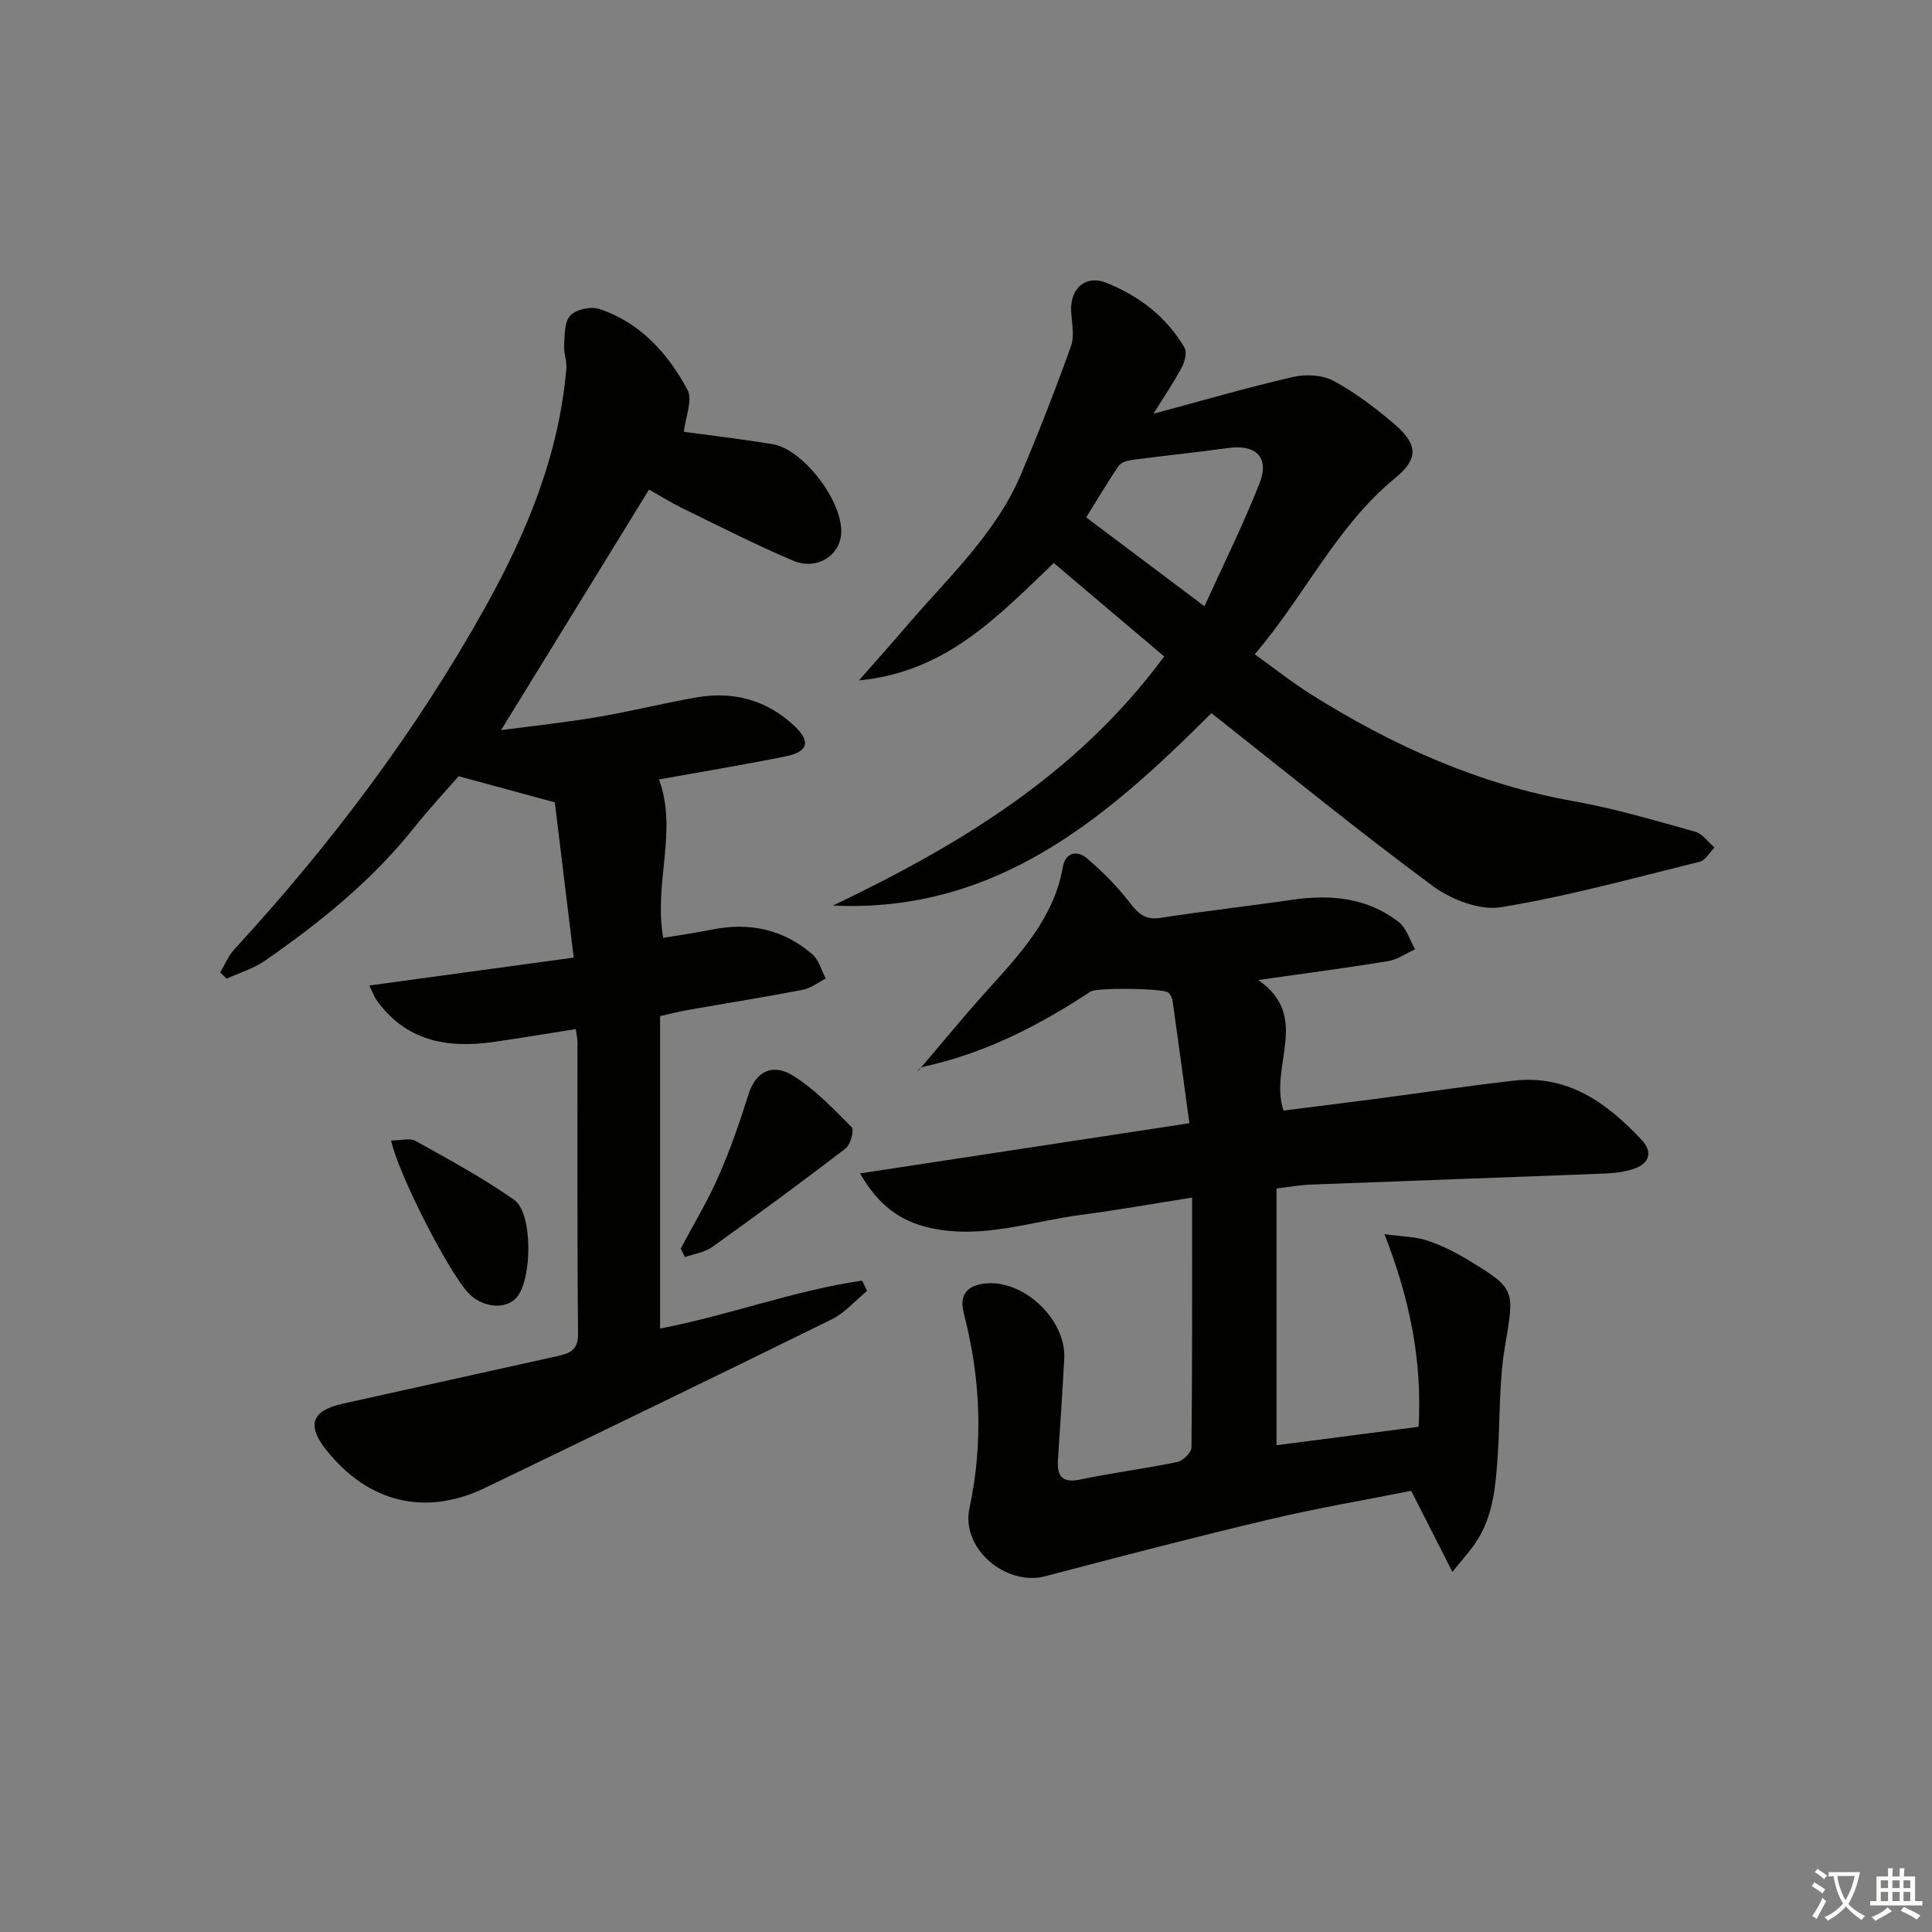
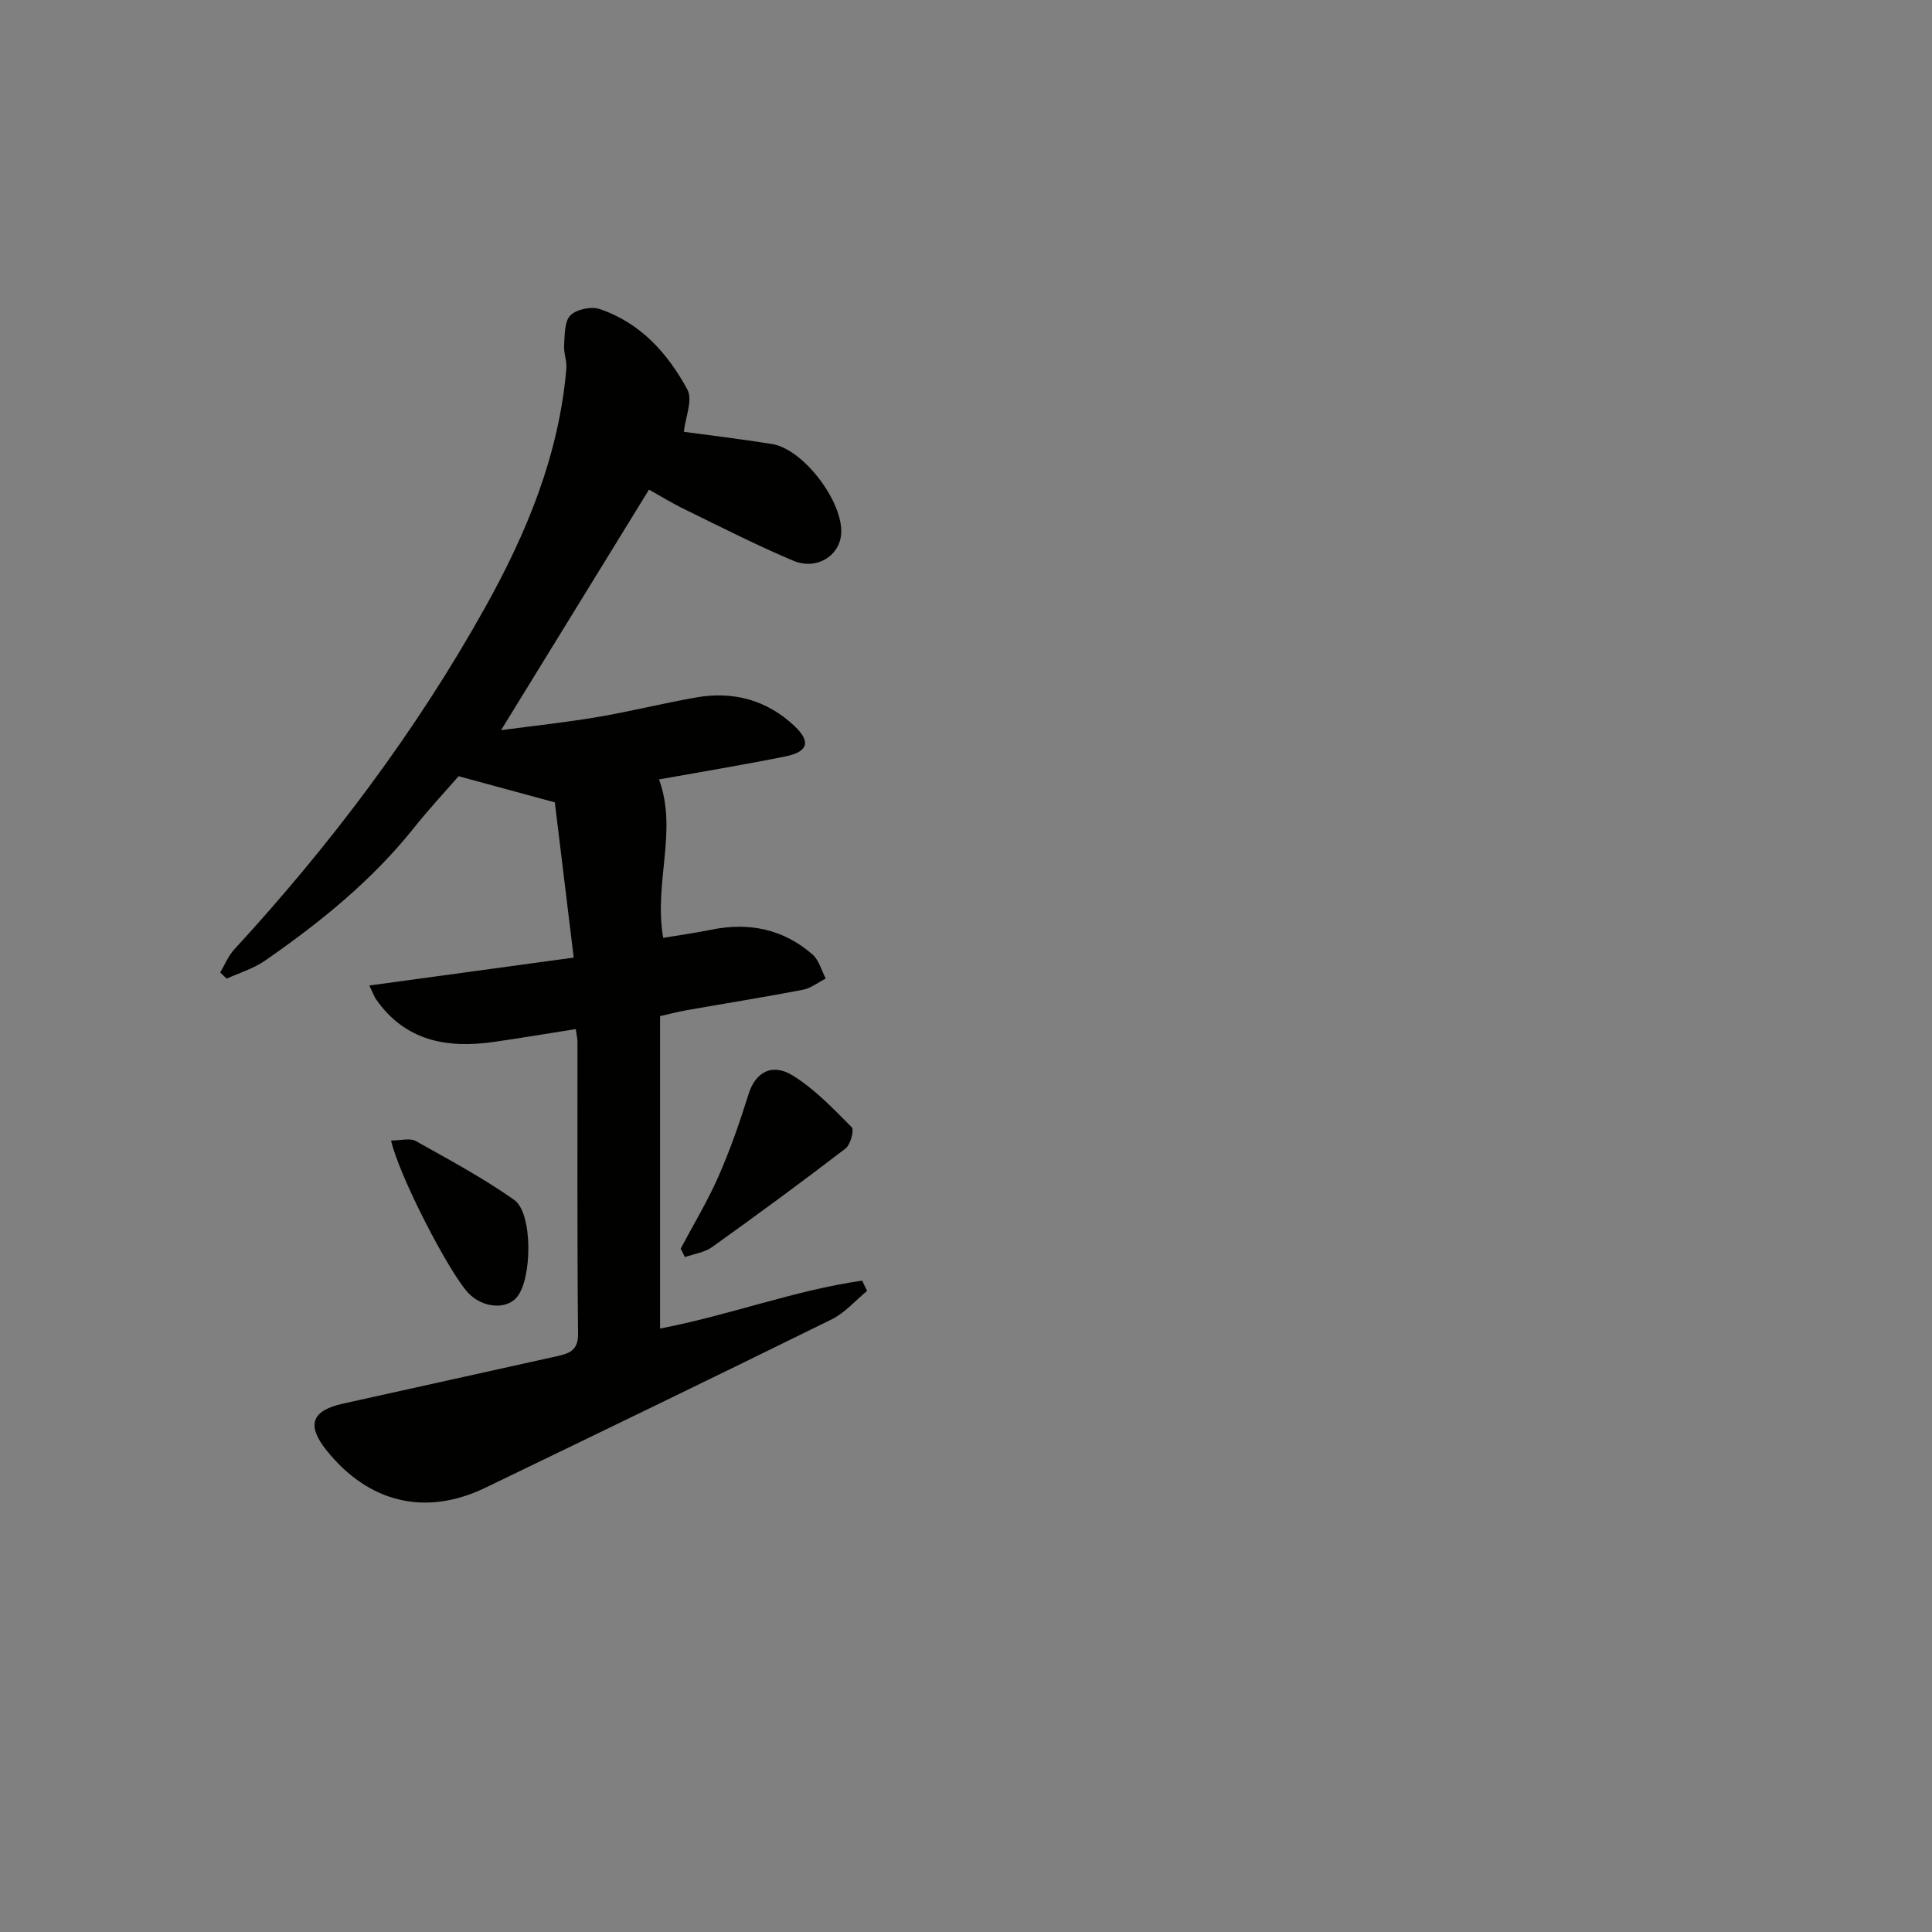
<svg xmlns="http://www.w3.org/2000/svg" enable-background="new 0 0 400 400" viewBox="0 0 400 400">
  <rect x="0" y="0" width="400" height="400" fill="#808080" stroke="none" />
-   <path d="m377.9 391.2c-.2.3-.4.5-.6.8-.7-.6-1.4-1-2.2-1.5.2-.3.4-.5.5-.8.6.4 1.4.8 2.3 1.5zm-1.8 6.1c-.2-.2-.5-.4-.9-.6.4-.6.8-1.2 1.2-1.9s.7-1.3.9-1.9c.3.3.5.5.8.7-.7 1.3-1.4 2.6-2 3.7zm2.2-9c-.3.3-.5.5-.6.8-.6-.6-1.3-1.1-2-1.5.3-.3.5-.5.6-.7.6.5 1.3.9 2 1.4zm.3.2v-.9h2 4.5c-.3 1.3-.6 2.5-1 3.6s-.9 2.1-1.4 3c.4.5 1 1 1.6 1.4s1.2.8 1.9 1.1c-.3.2-.5.4-.8.8-.4-.3-1-.7-1.6-1.2s-1.2-1.1-1.6-1.6c-.5.6-1.1 1.1-1.7 1.6s-1.4.9-2.1 1.4c-.1-.3-.3-.5-.7-.8.6-.2 1.2-.5 1.9-1s1.4-1.1 2-1.8c-.5-.8-.9-1.6-1.2-2.5s-.6-2-.8-3.2c-.4.1-.7.1-1 .1zm2.5 2.7c.3 1 .7 1.7 1 2.2.3-.5.6-1.1 1-2s.6-1.9.9-3h-3.2-.4c.1.9.3 1.8.7 2.8z" fill="#fbfcfa" />
-   <path d="m396.5 388.5v1.5 3.6h1.5v.9c-.4 0-1 0-1.7 0h-7.9c-.5 0-.9 0-1.2 0v-.9h1.3v-3.5c0-.7 0-1.2 0-1.6h2.4c0-.8 0-1.4 0-1.7h1c0 .3-.1.8-.1 1.7h1.5c0-.8 0-1.4 0-1.7h1c0 .3-.1.9-.1 1.7zm-8.2 9.2c-.2-.3-.5-.5-.8-.8.8-.3 1.4-.6 1.9-.9s1-.7 1.4-1.1c.3.3.6.5.9.8-1.6 1-2.8 1.6-3.4 2zm2.6-6.8v-1.6h-1.5v1.6zm0 2.7v-1.9h-1.5v1.9zm2.4-2.7v-1.6h-1.5v1.6zm0 2.7v-1.9h-1.5v1.9zm.2 2 .7-.8c.4.2.9.5 1.6.8s1.3.7 1.8 1c-.3.3-.5.6-.8.8-.4-.3-1.5-1-3.3-1.8zm2-4.7v-1.6h-1.4v1.6zm0 2.7v-1.9h-1.4v1.9z" fill="#fbfcfa" />
  <g fill="#010100">
    <path d="m136.66 275.06c14.4-2.76 27.81-7.91 41.84-9.92.34.71.68 1.42 1.02 2.13-2.42 1.99-4.58 4.53-7.31 5.88-23.85 11.75-47.78 23.31-71.72 34.87-12.38 5.98-24.18 3.14-32.89-7.75-4.15-5.19-3.14-8.2 3.35-9.65 14.73-3.29 29.48-6.5 44.22-9.8 2.43-.54 4.55-1.04 4.51-4.64-.2-20.16-.1-40.33-.12-60.5 0-.65-.17-1.3-.35-2.62-5.76.91-11.39 1.86-17.04 2.67-9.65 1.37-18.28-.2-24.31-8.83-.36-.52-.57-1.15-1.39-2.86 14.32-1.96 28.12-3.84 42.31-5.78-1.39-11.45-2.71-22.26-3.91-32.14-6.6-1.79-12.66-3.44-19.92-5.41-2.41 2.77-6.01 6.63-9.28 10.73-8.73 10.93-19.46 19.59-30.84 27.48-2.36 1.63-5.26 2.49-7.9 3.7-.45-.43-.9-.85-1.34-1.28.95-1.6 1.66-3.42 2.9-4.76 19.91-21.64 37.51-44.97 51.87-70.67 8.66-15.49 15.38-31.7 16.9-49.63.13-1.58-.58-3.22-.47-4.8.15-2.13.05-4.89 1.29-6.17 1.23-1.27 4.3-1.92 6.05-1.33 8.44 2.82 14.13 9.17 18.19 16.69 1.15 2.13-.41 5.72-.74 8.73 5.45.75 11.9 1.5 18.31 2.54 6.45 1.05 14.7 11.94 14.27 18.55-.3 4.59-5.08 7.63-9.92 5.6-7.64-3.22-15.05-7.01-22.51-10.65-2.67-1.3-5.22-2.87-7.36-4.07-10.17 16.53-20.22 32.88-30.63 49.8 6.46-.86 13.23-1.58 19.93-2.71 6.87-1.16 13.65-2.87 20.52-4.07 7.65-1.34 14.59.55 20.27 5.9 3.47 3.26 2.85 5.37-1.85 6.32-8.78 1.77-17.62 3.22-26.17 4.76 3.93 10.66-1.13 21.35.87 32.8 3.04-.51 6.53-.99 9.98-1.69 7.81-1.59 14.9-.12 20.93 5.13 1.34 1.17 1.85 3.3 2.74 4.99-1.58.8-3.07 2-4.74 2.32-7.99 1.54-16.03 2.82-24.04 4.23-1.79.31-3.55.78-5.52 1.23z" />
-     <path d="m300.71 325.45c-3.1-6.1-5.67-11.15-8.54-16.79-9.39 1.87-19.5 3.58-29.45 5.94-15.49 3.67-30.89 7.69-46.29 11.74-8.15 2.14-17.5-5.72-15.72-14.04 2.92-13.64 2.3-27.03-1.17-40.41-.98-3.76.64-5.72 4.35-6.15 8.01-.91 16.88 7.45 16.45 15.56-.37 6.97-.84 13.94-1.3 20.9-.22 3.41.81 4.92 4.65 4.11 6.65-1.4 13.42-2.24 20.07-3.62 1.17-.24 2.9-1.96 2.92-3.01.18-16.97.13-33.94.13-51.73-7.9 1.24-15.31 2.57-22.77 3.54-10.46 1.35-20.72 5.16-31.53 2.72-6.15-1.39-10.7-4.69-14.44-11.27 23.01-3.51 45.18-6.88 68.18-10.39-1.18-8.64-2.3-16.97-3.47-25.29-.09-.61-.41-1.31-.85-1.73-.98-.95-14.87-1.08-16.12-.25-10.18 6.71-20.9 12.29-32.85 15.16-1.35.33-2.74.48-2.95 1.39 4.81-5.64 9.5-11.39 14.47-16.89 6.81-7.54 13.73-14.92 15.59-25.49.53-3.03 2.98-3.4 4.87-1.82 3.25 2.72 6.29 5.81 8.89 9.16 1.77 2.29 3.2 3.75 6.4 3.25 9.02-1.4 18.1-2.41 27.13-3.73 8.02-1.17 15.69-.53 22.26 4.62 1.6 1.26 2.27 3.71 3.36 5.62-1.87.84-3.66 2.13-5.62 2.45-8.64 1.41-17.32 2.54-26.85 3.9 11.03 7.68 2.15 17.86 5.23 27.03 6.25-.79 12.89-1.61 19.53-2.48 9.38-1.23 18.74-2.65 28.14-3.71 11.26-1.27 19.37 4.65 26.52 12.32 2.26 2.43 1.58 4.73-1.44 5.85-1.97.73-4.2.97-6.32 1.06-20.28.8-40.57 1.5-60.85 2.29-2.27.09-4.53.51-7.03.8v53.16c9.87-1.28 19.6-2.55 29.42-3.82.76-13.66-1.8-26.35-7.07-39.88 3.97.54 6.45.53 8.68 1.26 2.81.93 5.56 2.24 8.1 3.77 10.56 6.35 10.14 6.34 8.14 18.37-1.22 7.34-.97 14.91-1.47 22.37-.43 6.29-.89 12.62-4.56 18.09-1.15 1.72-2.57 3.26-4.82 6.07z" />
-     <path d="m172.46 187.49c25.98-12.47 50.38-26.93 68.57-51.58-7.63-6.46-15.24-12.9-22.86-19.35-11.88 11.4-22.49 22.6-40.33 24.31 3.83-4.36 6.96-7.86 10.01-11.43 8.53-9.97 18.38-18.98 23.6-31.38 3.67-8.72 7.12-17.53 10.3-26.44.77-2.17.12-4.86.02-7.31-.2-4.6 2.99-7.47 7.25-5.77 6.75 2.69 12.46 7.01 16.2 13.41.55.94.1 2.87-.5 4.02-1.52 2.91-3.4 5.64-5.91 9.69 10.47-2.81 19.66-5.49 28.98-7.63 2.63-.6 6.06-.4 8.35.85 4.49 2.43 8.66 5.59 12.56 8.93 4.81 4.13 5.07 7.15.23 11.1-12.26 10.03-18.77 24.44-29.15 36.55 4.09 2.93 7.7 5.81 11.59 8.26 16.86 10.6 34.72 18.66 54.53 22.18 8.47 1.5 16.78 3.99 25.08 6.3 1.52.42 2.67 2.15 3.99 3.27-1.01 1.01-1.87 2.65-3.05 2.94-13.66 3.37-27.26 7.15-41.11 9.41-4.43.73-10.37-1.57-14.2-4.4-15.49-11.45-30.42-23.65-45.8-35.77-21.23 21.19-44.19 41.45-78.35 39.84zm76.91-61.97c3.93-8.67 8.07-16.95 11.43-25.53 2.09-5.35-.83-8.04-6.59-7.23-6.55.92-13.13 1.57-19.69 2.44-1.03.14-2.4.51-2.91 1.26-2.48 3.63-4.71 7.43-6.72 10.66 8.11 6.09 15.75 11.84 24.48 18.4z" />
    <path d="m140.93 258.51c2.63-4.97 5.57-9.81 7.82-14.94 2.44-5.55 4.44-11.31 6.25-17.09 1.37-4.39 4.75-6.51 9.14-3.8 4.55 2.81 8.38 6.86 12.2 10.7.55.56-.25 3.62-1.28 4.41-9.08 6.96-18.31 13.74-27.62 20.4-1.57 1.12-3.74 1.41-5.64 2.08-.29-.6-.58-1.18-.87-1.76z" />
    <path d="m80.97 236.13c2.04 0 3.9-.56 5.08.09 6.92 3.87 13.94 7.65 20.41 12.2 3.9 2.74 3.74 16.47.51 20.2-2.29 2.64-7.23 2.13-10.11-1.03-4.08-4.47-14.29-24.27-15.89-31.46z" />
  </g>
</svg>